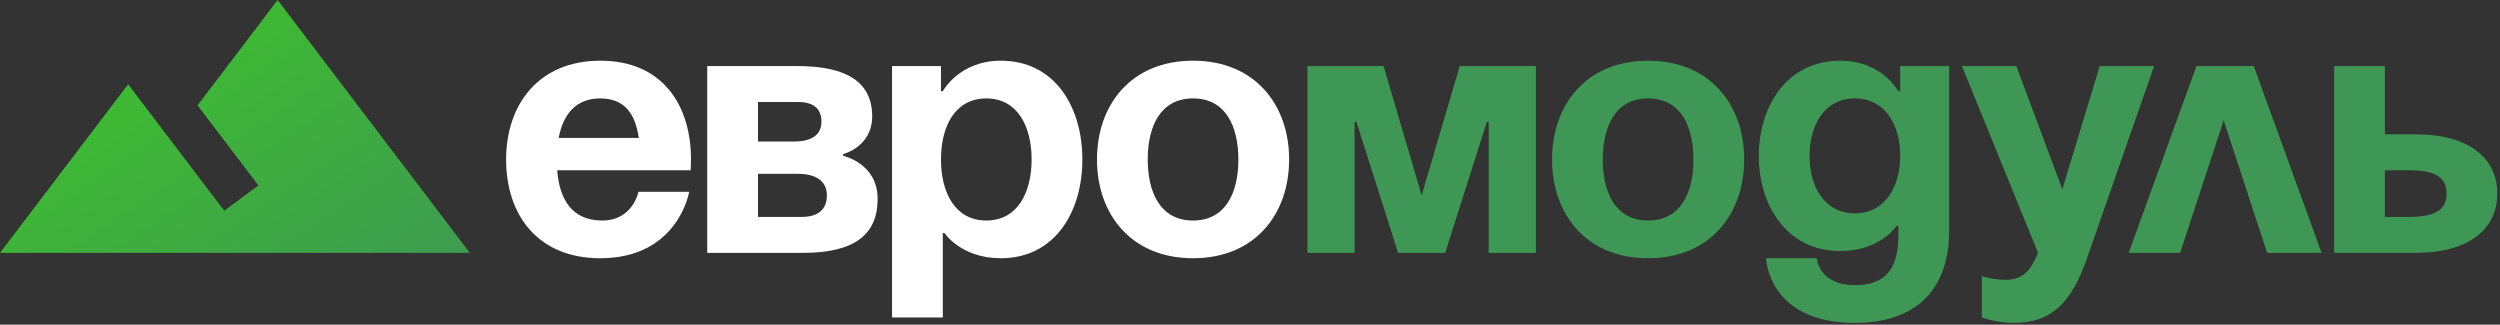
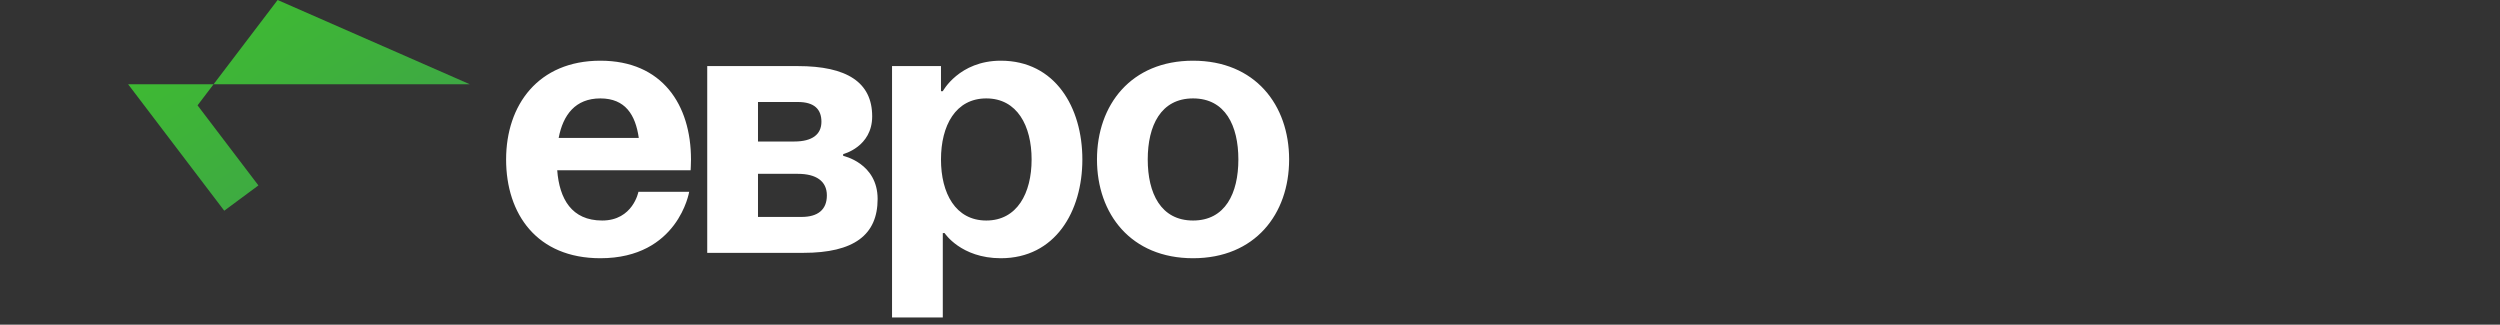
<svg xmlns="http://www.w3.org/2000/svg" width="308" height="40" viewBox="0 0 308 40" fill="none">
  <rect x="0" y="0" width="308" height="40" fill="#333333" stroke="none" />
  <g clip-path="url(#clip0_161_21)">
    <path d="M62.352 19.646C62.352 12.921 66.327 7.478 73.964 7.478C81.602 7.478 85.13 12.921 85.13 19.646C85.13 20.177 85.085 20.974 85.085 20.974H68.649C68.917 24.513 70.436 27.168 74.187 27.168C77.984 27.168 78.654 23.628 78.654 23.628H84.907C84.907 23.628 83.567 31.814 73.964 31.814C66.148 31.814 62.352 26.372 62.352 19.646ZM73.964 12.124C70.882 12.124 69.364 14.159 68.828 16.991H78.698C78.296 14.159 77.046 12.124 73.964 12.124ZM87.131 31.151V8.142H98.297C104.327 8.142 107.453 10.133 107.453 14.336C107.453 18.098 103.88 18.983 103.88 18.983V19.204C103.88 19.204 108.123 20.089 108.123 24.513C108.123 28.938 105.22 31.151 98.967 31.151H87.131ZM98.297 21.416H93.384V26.726H98.744C100.754 26.726 101.87 25.841 101.87 24.071C101.87 22.301 100.53 21.416 98.297 21.416ZM93.384 17.434H97.85C100.084 17.434 101.2 16.549 101.2 15C101.2 13.451 100.307 12.566 98.297 12.566H93.384V17.434ZM109.899 39.115V8.142H115.929V11.239H116.152C116.152 11.239 118.162 7.478 123.298 7.478C129.998 7.478 133.347 13.23 133.347 19.646C133.347 26.062 129.998 31.814 123.298 31.814C118.385 31.814 116.375 28.717 116.375 28.717H116.152V39.115H109.899ZM115.929 19.646C115.929 23.805 117.715 27.168 121.512 27.168C125.308 27.168 127.094 23.805 127.094 19.646C127.094 15.487 125.308 12.124 121.512 12.124C117.715 12.124 115.929 15.487 115.929 19.646ZM141.401 19.646C141.401 23.805 143.009 27.168 146.984 27.168C150.959 27.168 152.567 23.805 152.567 19.646C152.567 15.487 150.959 12.124 146.984 12.124C143.009 12.124 141.401 15.487 141.401 19.646ZM135.148 19.646C135.148 12.921 139.346 7.478 146.984 7.478C154.621 7.478 158.82 12.921 158.82 19.646C158.82 26.372 154.621 31.814 146.984 31.814C139.346 31.814 135.148 26.372 135.148 19.646Z" fill="white" />
-     <path d="M189.216 8.142V31.151H183.41V15H183.187L178.05 31.151H172.244L167.108 15H166.884V31.151H161.078V8.142H170.457L175.147 24.071L179.837 8.142H189.216ZM197.465 19.646C197.465 23.805 199.073 27.168 203.048 27.168C207.023 27.168 208.631 23.805 208.631 19.646C208.631 15.487 207.023 12.124 203.048 12.124C199.073 12.124 197.465 15.487 197.465 19.646ZM191.212 19.646C191.212 12.921 195.41 7.478 203.048 7.478C210.685 7.478 214.883 12.921 214.883 19.646C214.883 26.372 210.685 31.814 203.048 31.814C195.41 31.814 191.212 26.372 191.212 19.646ZM240.133 8.142V28.496C240.133 35.133 236.56 39.779 228.52 39.779C217.801 39.779 217.578 31.814 217.578 31.814H223.83C223.83 31.814 224.054 35.133 228.52 35.133C232.495 35.133 233.88 32.92 233.88 28.938V27.832H233.656C233.656 27.832 231.647 30.929 226.734 30.929C220.034 30.929 216.684 25.177 216.684 19.204C216.684 13.23 220.034 7.478 226.734 7.478C231.87 7.478 233.88 11.239 233.88 11.239H234.103V8.142H240.133ZM234.103 19.204C234.103 15.487 232.317 12.124 228.52 12.124C224.724 12.124 222.937 15.487 222.937 19.204C222.937 22.921 224.724 26.283 228.52 26.283C232.317 26.283 234.103 22.921 234.103 19.204ZM265.382 8.142L257.119 31.814C255.288 37.08 252.876 39.779 248.186 39.779C245.953 39.779 244.166 39.115 244.166 39.115V34.027C244.166 34.027 245.506 34.469 247.069 34.469C249.303 34.469 250.196 33.275 251.089 31.151L241.71 8.142H248.409L254.082 23.319L258.682 8.142H265.382ZM262.253 31.151L270.605 8.142H277.662L286.014 31.151H279.315L273.955 14.823L268.595 31.151H262.253ZM287.566 31.151V8.142H293.819V16.549H297.616C304.092 16.549 307.665 19.425 307.665 23.85C307.665 28.274 304.092 31.151 297.616 31.151H287.566ZM296.722 20.974H293.819V26.726H296.722C300.072 26.726 301.412 25.841 301.412 23.85C301.412 21.859 300.072 20.974 296.722 20.974Z" fill="#3E9755" />
-     <path d="M34.204 0L24.338 12.979L31.836 22.844L27.627 25.959C23.18 20.118 15.787 10.383 15.787 10.383L0 31.15H57.884L34.204 0Z" fill="url(#paint0_linear_161_21)" />
+     <path d="M34.204 0L24.338 12.979L31.836 22.844L27.627 25.959C23.18 20.118 15.787 10.383 15.787 10.383H57.884L34.204 0Z" fill="url(#paint0_linear_161_21)" />
  </g>
  <defs>
    <linearGradient id="paint0_linear_161_21" x1="8.397" y1="15.575" x2="33.612" y2="54.199" gradientUnits="userSpaceOnUse">
      <stop stop-color="#3EB933" />
      <stop offset="1" stop-color="#3E9755" />
    </linearGradient>
    <clipPath id="clip0_161_21">
      <rect width="308" height="40" fill="white" />
    </clipPath>
  </defs>
</svg>